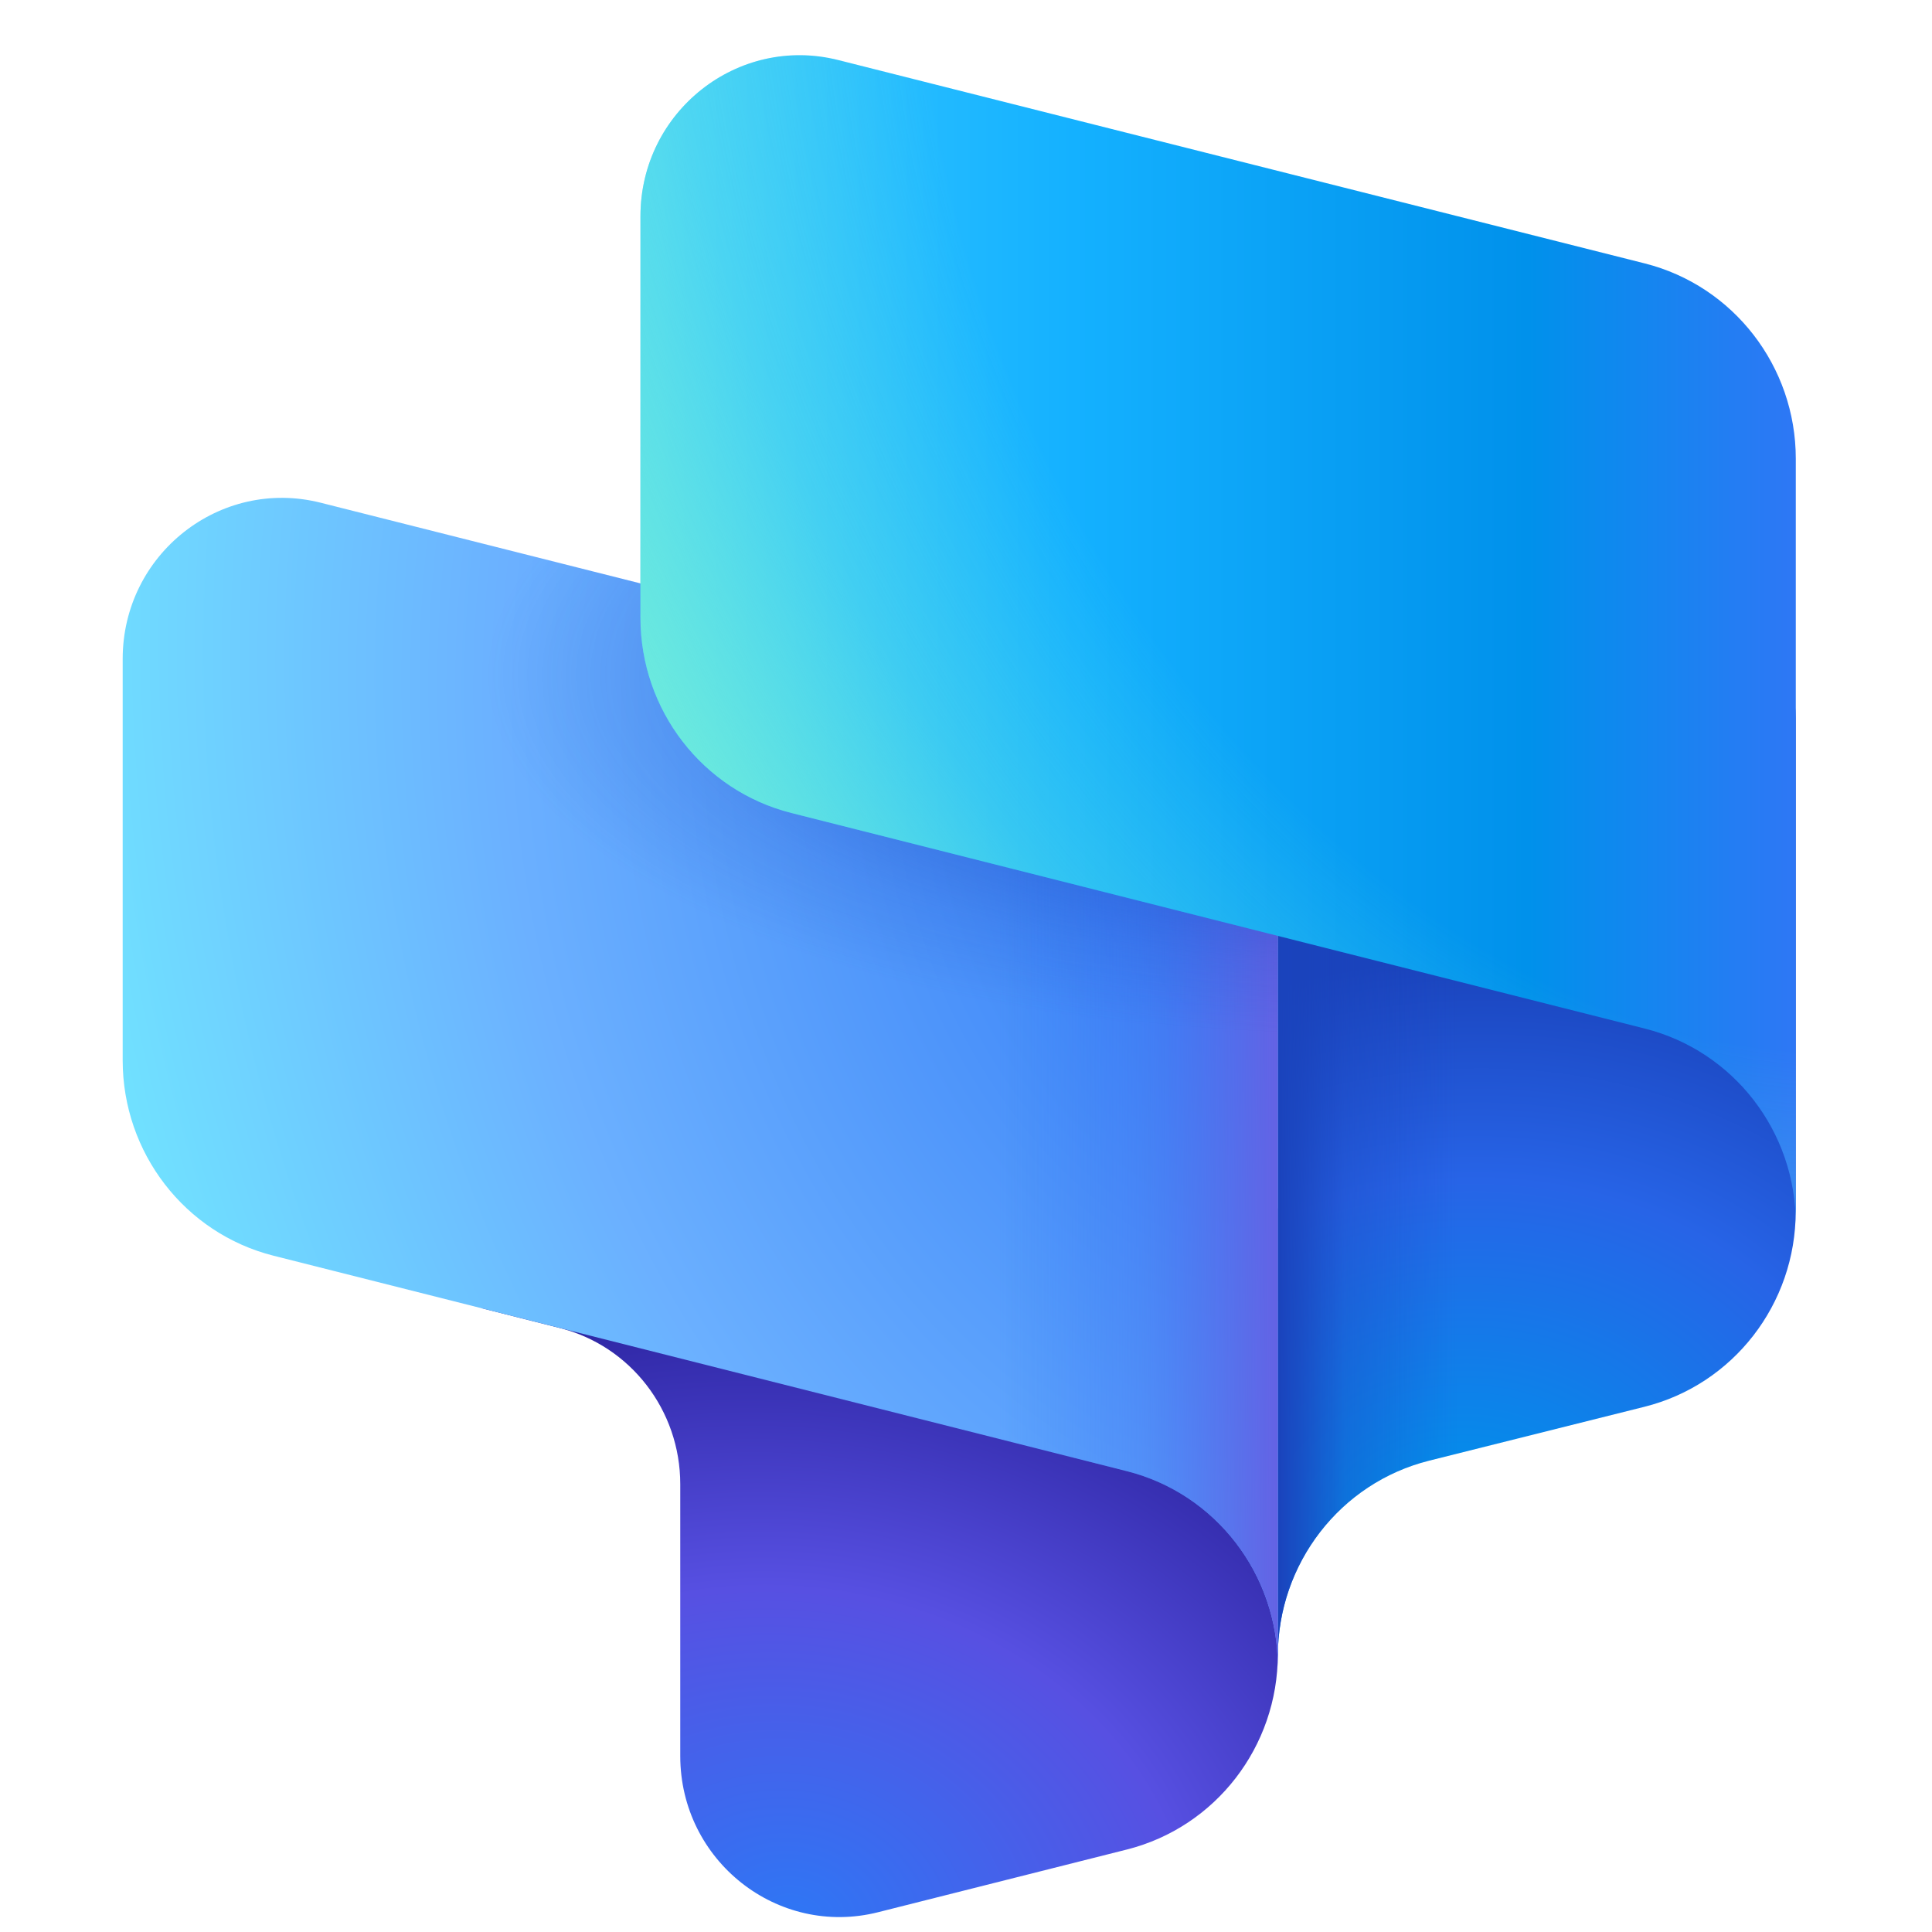
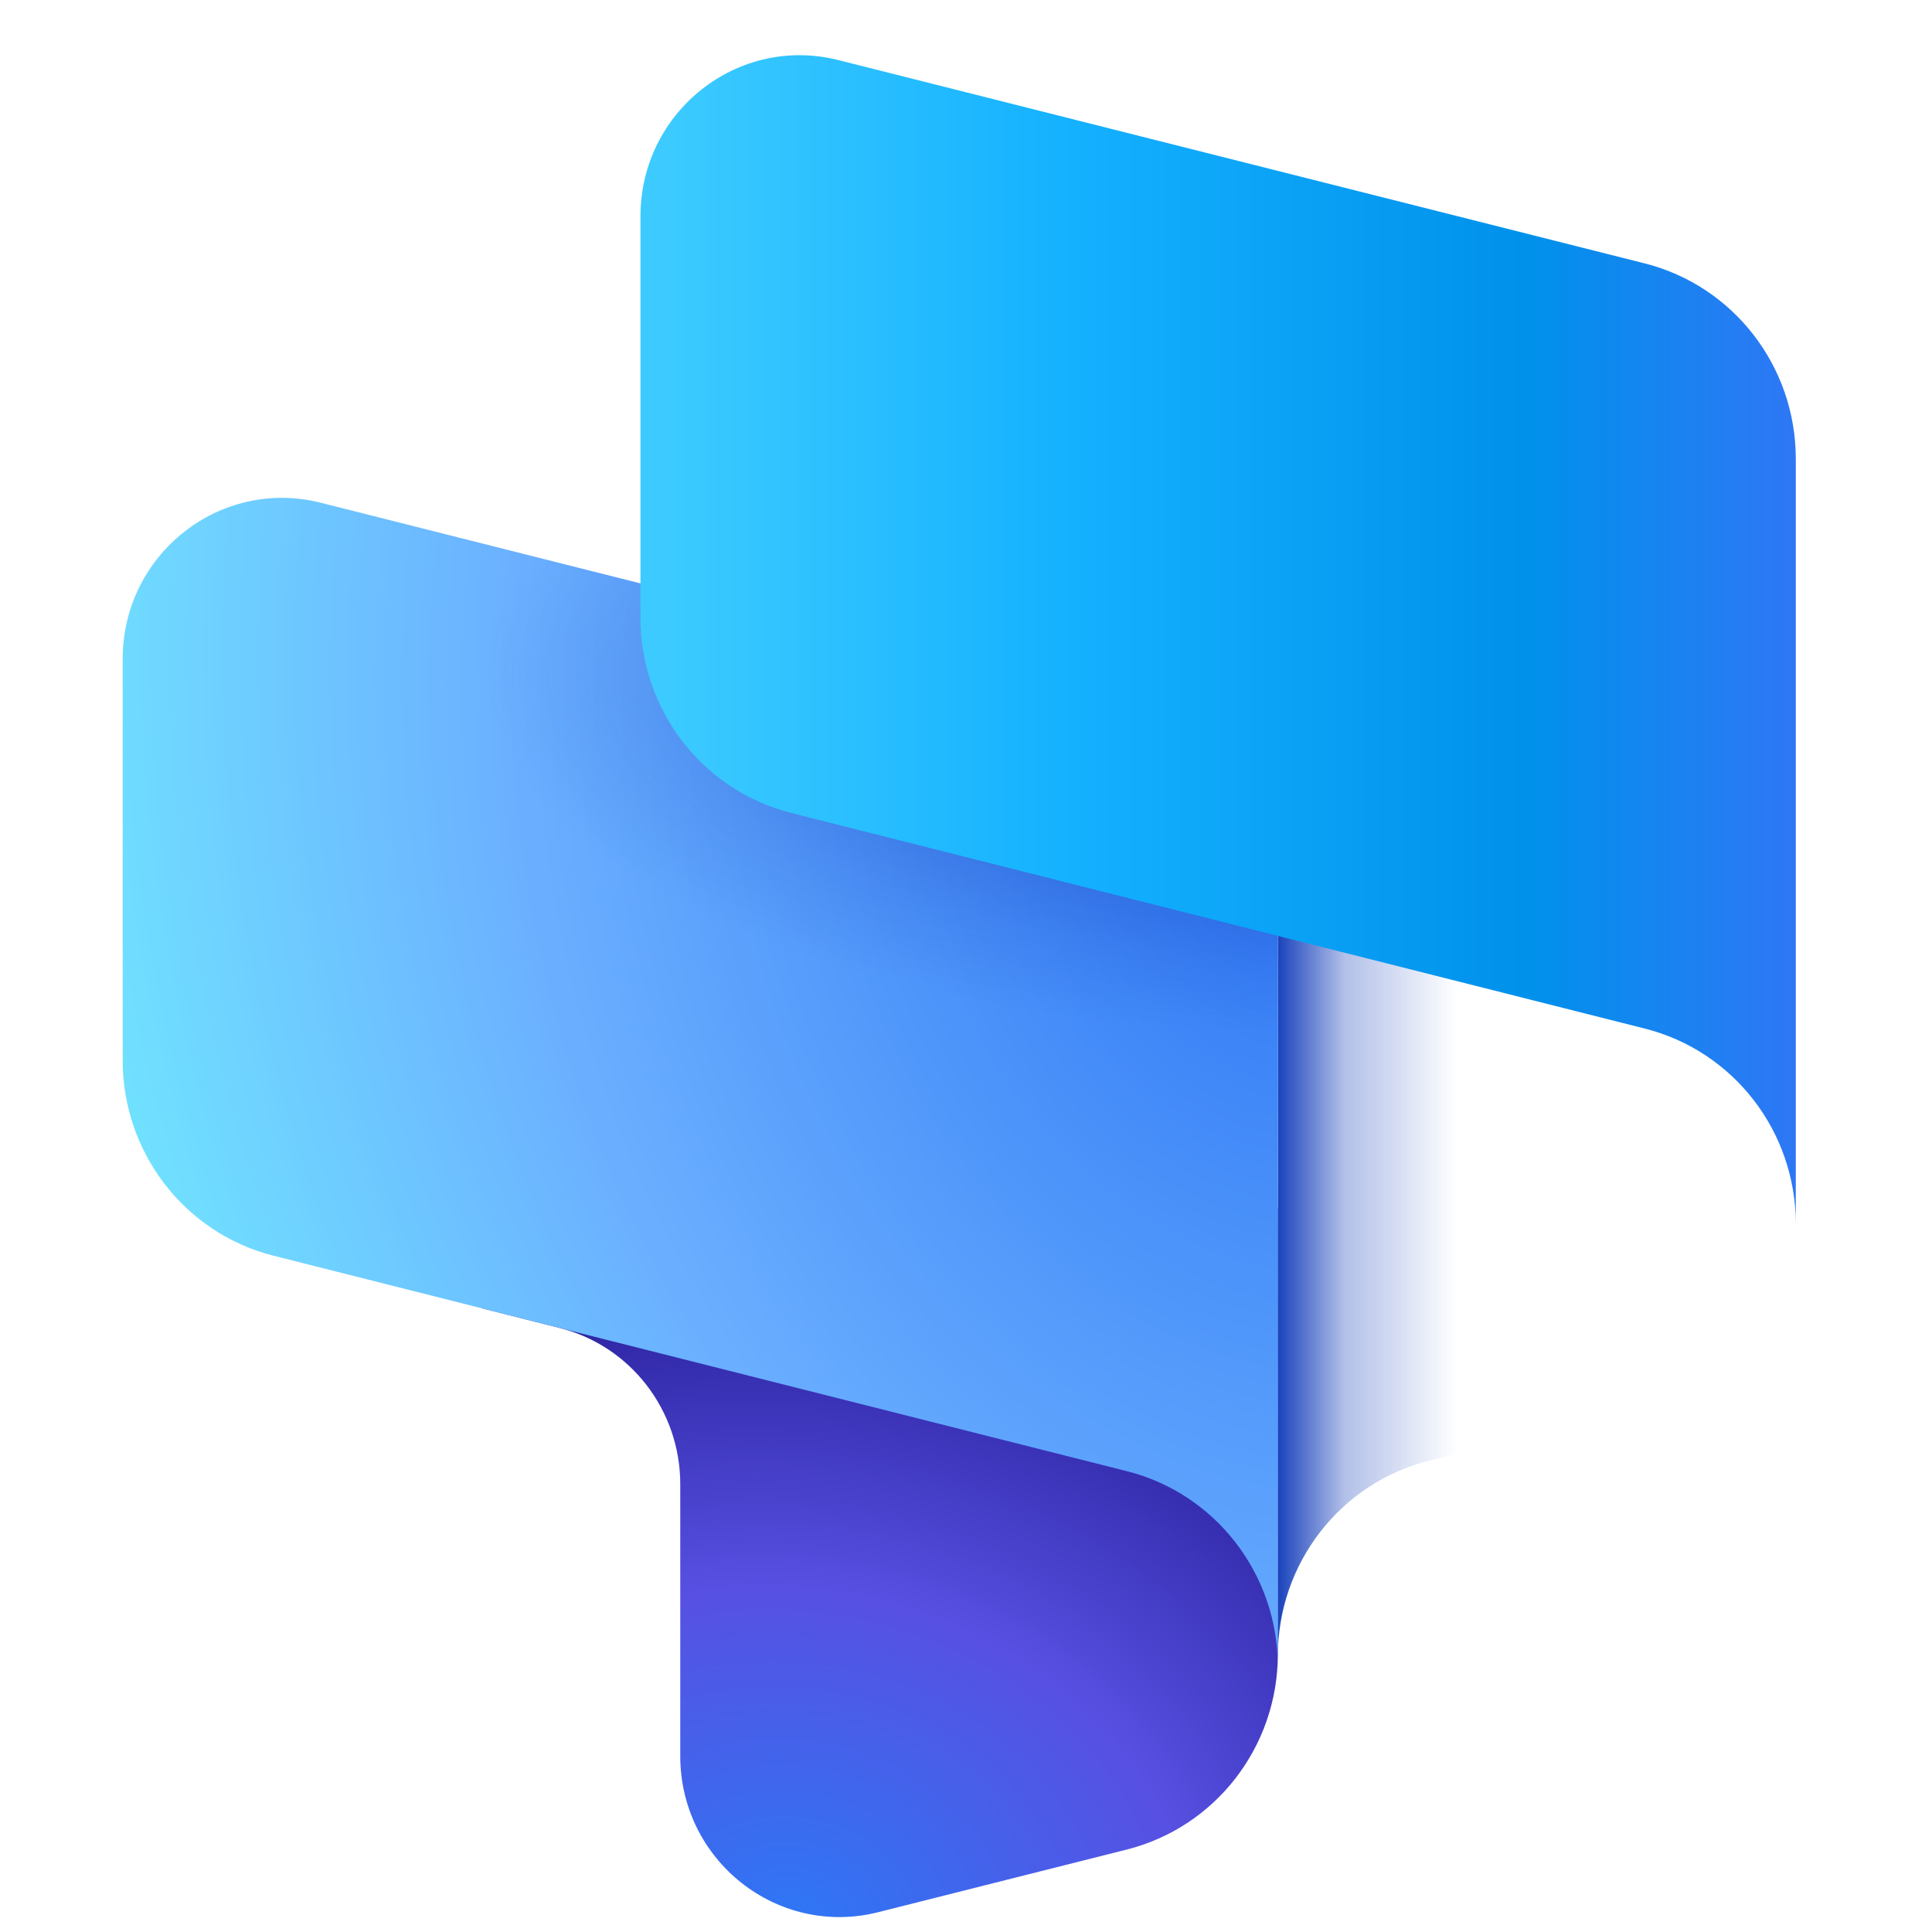
<svg xmlns="http://www.w3.org/2000/svg" width="20" height="20" viewBox="0 0 20 20" fill="none">
  <path d="M13.228 12.498V17.125C13.228 18.081 12.584 18.914 11.666 19.146L9.091 19.795C8.05 20.058 7.042 19.262 7.042 18.178V15.364C7.042 14.599 6.527 13.932 5.793 13.747L4.98 13.541L13.228 12.508L13.228 12.498Z" fill="url(#paint0_radial_15614_7139)" />
-   <path d="M17.052 6.222C17.833 6.025 18.589 6.621 18.589 7.435V12.541C18.589 13.499 17.943 14.333 17.023 14.563L14.794 15.121C13.874 15.351 13.228 16.186 13.228 17.143V17.18V7.188L17.052 6.222Z" fill="url(#paint1_radial_15614_7139)" />
  <path d="M17.052 6.222C17.833 6.025 18.589 6.621 18.589 7.435V12.541C18.589 13.499 17.943 14.333 17.023 14.563L14.794 15.121C13.874 15.351 13.228 16.186 13.228 17.143V17.18V7.188L17.052 6.222Z" fill="url(#paint2_linear_15614_7139)" />
  <path d="M11.667 15.23C12.585 15.462 13.228 16.296 13.228 17.252V17.708L13.228 9.331C13.228 8.375 12.584 7.542 11.666 7.31L3.319 5.204C2.278 4.942 1.27 5.737 1.27 6.821V10.977C1.27 11.933 1.913 12.767 2.831 12.999L11.667 15.23Z" fill="url(#paint3_radial_15614_7139)" />
-   <path d="M11.667 15.23C12.585 15.462 13.228 16.296 13.228 17.252V17.708L13.228 9.331C13.228 8.375 12.584 7.542 11.666 7.31L3.319 5.204C2.278 4.942 1.27 5.737 1.27 6.821V10.977C1.27 11.933 1.913 12.767 2.831 12.999L11.667 15.23Z" fill="url(#paint4_linear_15614_7139)" />
  <path d="M11.667 15.23C12.585 15.462 13.228 16.296 13.228 17.252V17.708L13.228 9.331C13.228 8.375 12.584 7.542 11.666 7.31L3.319 5.204C2.278 4.942 1.27 5.737 1.27 6.821V10.977C1.27 11.933 1.913 12.767 2.831 12.999L11.667 15.23Z" fill="url(#paint5_radial_15614_7139)" />
  <path d="M17.028 10.648C17.946 10.88 18.59 11.713 18.59 12.669V12.709V4.749C18.59 3.793 17.945 2.959 17.027 2.727L8.679 0.622C7.638 0.359 6.63 1.155 6.63 2.239V6.395C6.63 7.351 7.274 8.184 8.192 8.416L17.028 10.648Z" fill="url(#paint6_linear_15614_7139)" />
-   <path d="M17.028 10.648C17.946 10.88 18.59 11.713 18.59 12.669V12.709V4.749C18.59 3.793 17.945 2.959 17.027 2.727L8.679 0.622C7.638 0.359 6.63 1.155 6.63 2.239V6.395C6.63 7.351 7.274 8.184 8.192 8.416L17.028 10.648Z" fill="url(#paint7_radial_15614_7139)" />
  <defs>
    <radialGradient id="paint0_radial_15614_7139" cx="0" cy="0" r="1" gradientTransform="matrix(0.928 -6.146 7.449 1.148 8.176 19.896)" gradientUnits="userSpaceOnUse">
      <stop stop-color="#2E77F5" />
      <stop offset="0.553" stop-color="#5750E2" />
      <stop offset="1" stop-color="#2F27A5" />
    </radialGradient>
    <radialGradient id="paint1_radial_15614_7139" cx="0" cy="0" r="1" gradientTransform="matrix(-0.928 -6.146 6.984 -1.076 15.084 16.146)" gradientUnits="userSpaceOnUse">
      <stop offset="0.096" stop-color="#0091EB" />
      <stop offset="0.63" stop-color="#2764E7" />
      <stop offset="1" stop-color="#1A43BC" />
    </radialGradient>
    <linearGradient id="paint2_linear_15614_7139" x1="13.228" y1="14.167" x2="15.084" y2="14.167" gradientUnits="userSpaceOnUse">
      <stop stop-color="#1A43BC" />
      <stop offset="0.375" stop-color="#1A43BC" stop-opacity="0.332" />
      <stop offset="1" stop-color="#1A43BC" stop-opacity="0" />
    </linearGradient>
    <radialGradient id="paint3_radial_15614_7139" cx="0" cy="0" r="1" gradientTransform="matrix(-11.649 3.542 -4.481 -15.049 13.228 8.437)" gradientUnits="userSpaceOnUse">
      <stop stop-color="#2E77F5" />
      <stop offset="0.643" stop-color="#6BB0FF" />
      <stop offset="1" stop-color="#70E0FF" />
    </radialGradient>
    <linearGradient id="paint4_linear_15614_7139" x1="13.228" y1="12.916" x2="10.342" y2="12.916" gradientUnits="userSpaceOnUse">
      <stop stop-color="#6462E4" />
      <stop offset="0.476" stop-color="#426FEF" stop-opacity="0.367" />
      <stop offset="1" stop-color="#2E77F5" stop-opacity="0" />
    </linearGradient>
    <radialGradient id="paint5_radial_15614_7139" cx="0" cy="0" r="1" gradientUnits="userSpaceOnUse" gradientTransform="translate(14.053 6.979) rotate(90) scale(3.75 9.017)">
      <stop stop-color="#1A43BC" />
      <stop offset="0.801" stop-color="#1A43BC" stop-opacity="0.14" />
      <stop offset="1" stop-color="#1A43BC" stop-opacity="0" />
    </radialGradient>
    <linearGradient id="paint6_linear_15614_7139" x1="18.589" y1="8.877" x2="6.837" y2="8.877" gradientUnits="userSpaceOnUse">
      <stop stop-color="#2E77F5" />
      <stop offset="0.236" stop-color="#0091EB" />
      <stop offset="0.636" stop-color="#14B1FF" />
      <stop offset="1" stop-color="#3DCBFF" />
    </linearGradient>
    <radialGradient id="paint7_radial_15614_7139" cx="0" cy="0" r="1" gradientTransform="matrix(-10.928 6.146 -8.569 -15.556 16.837 1.98)" gradientUnits="userSpaceOnUse">
      <stop offset="0.527" stop-color="#78F2D4" stop-opacity="0" />
      <stop offset="0.719" stop-color="#78F2D4" stop-opacity="0.303" />
      <stop offset="1" stop-color="#78F2D4" />
    </radialGradient>
  </defs>
</svg>